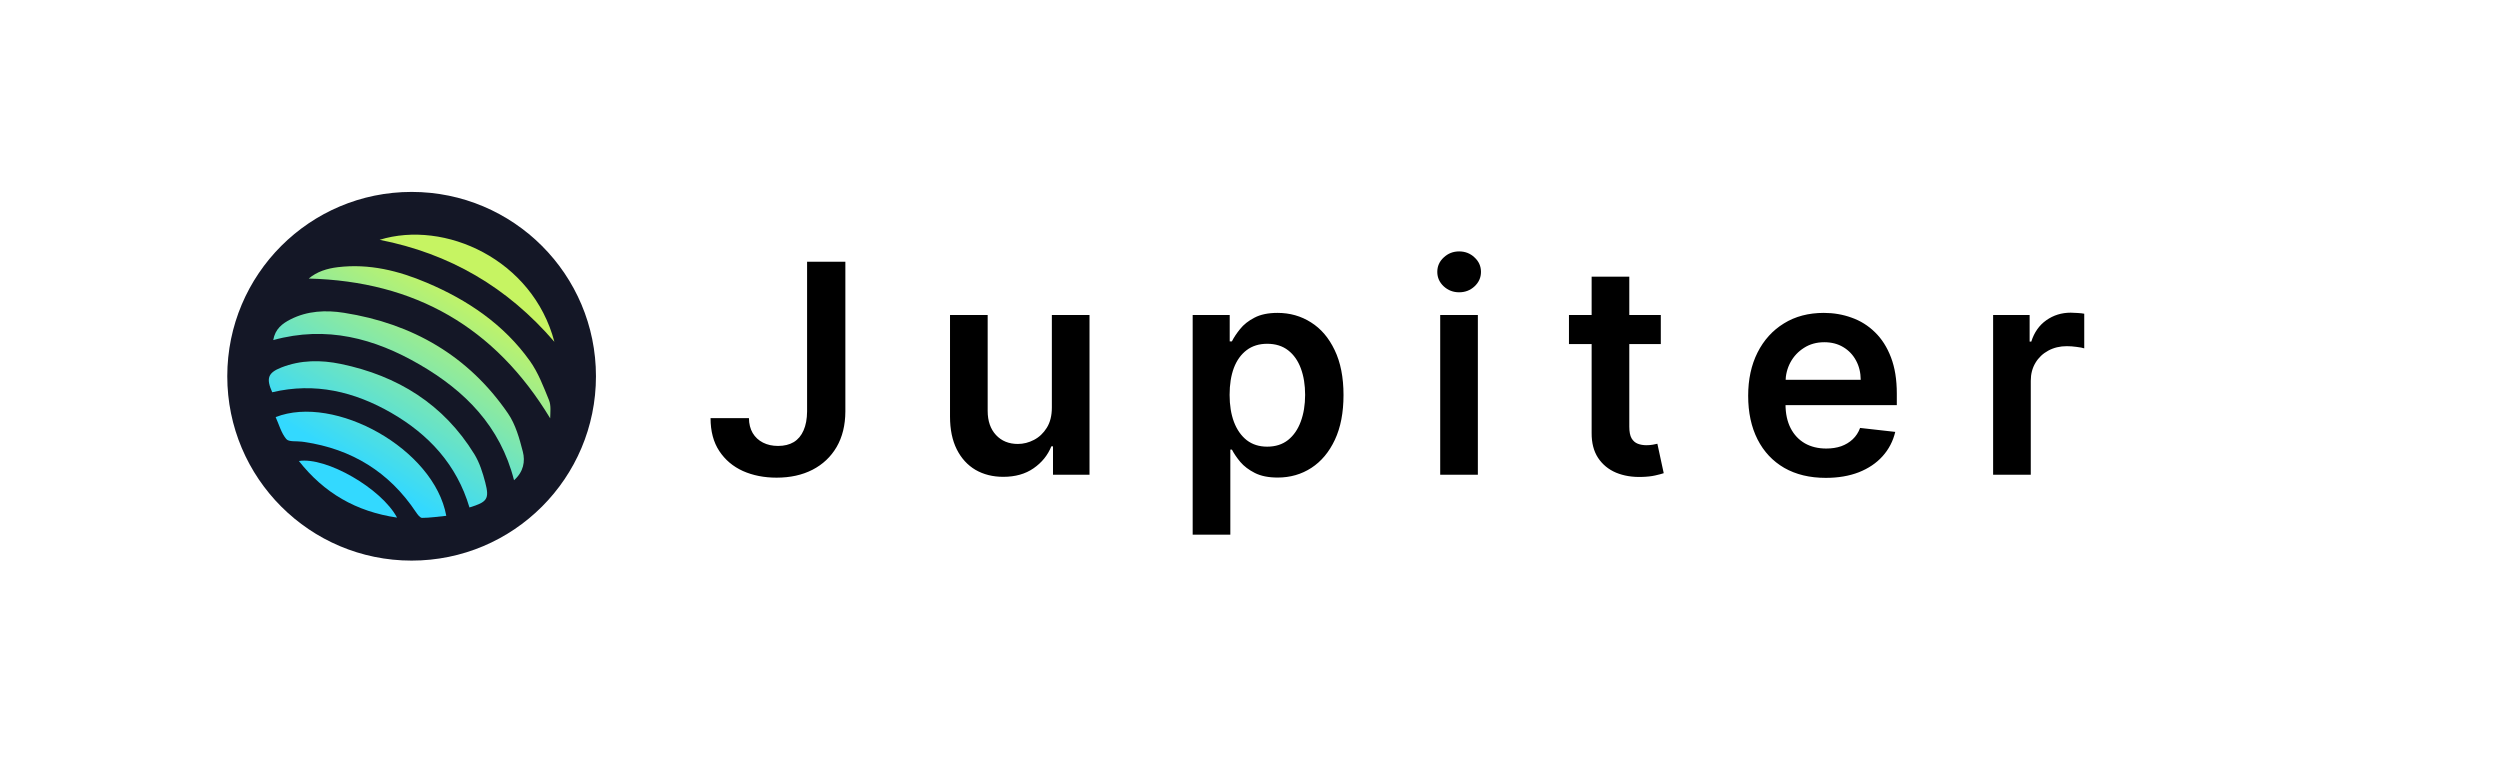
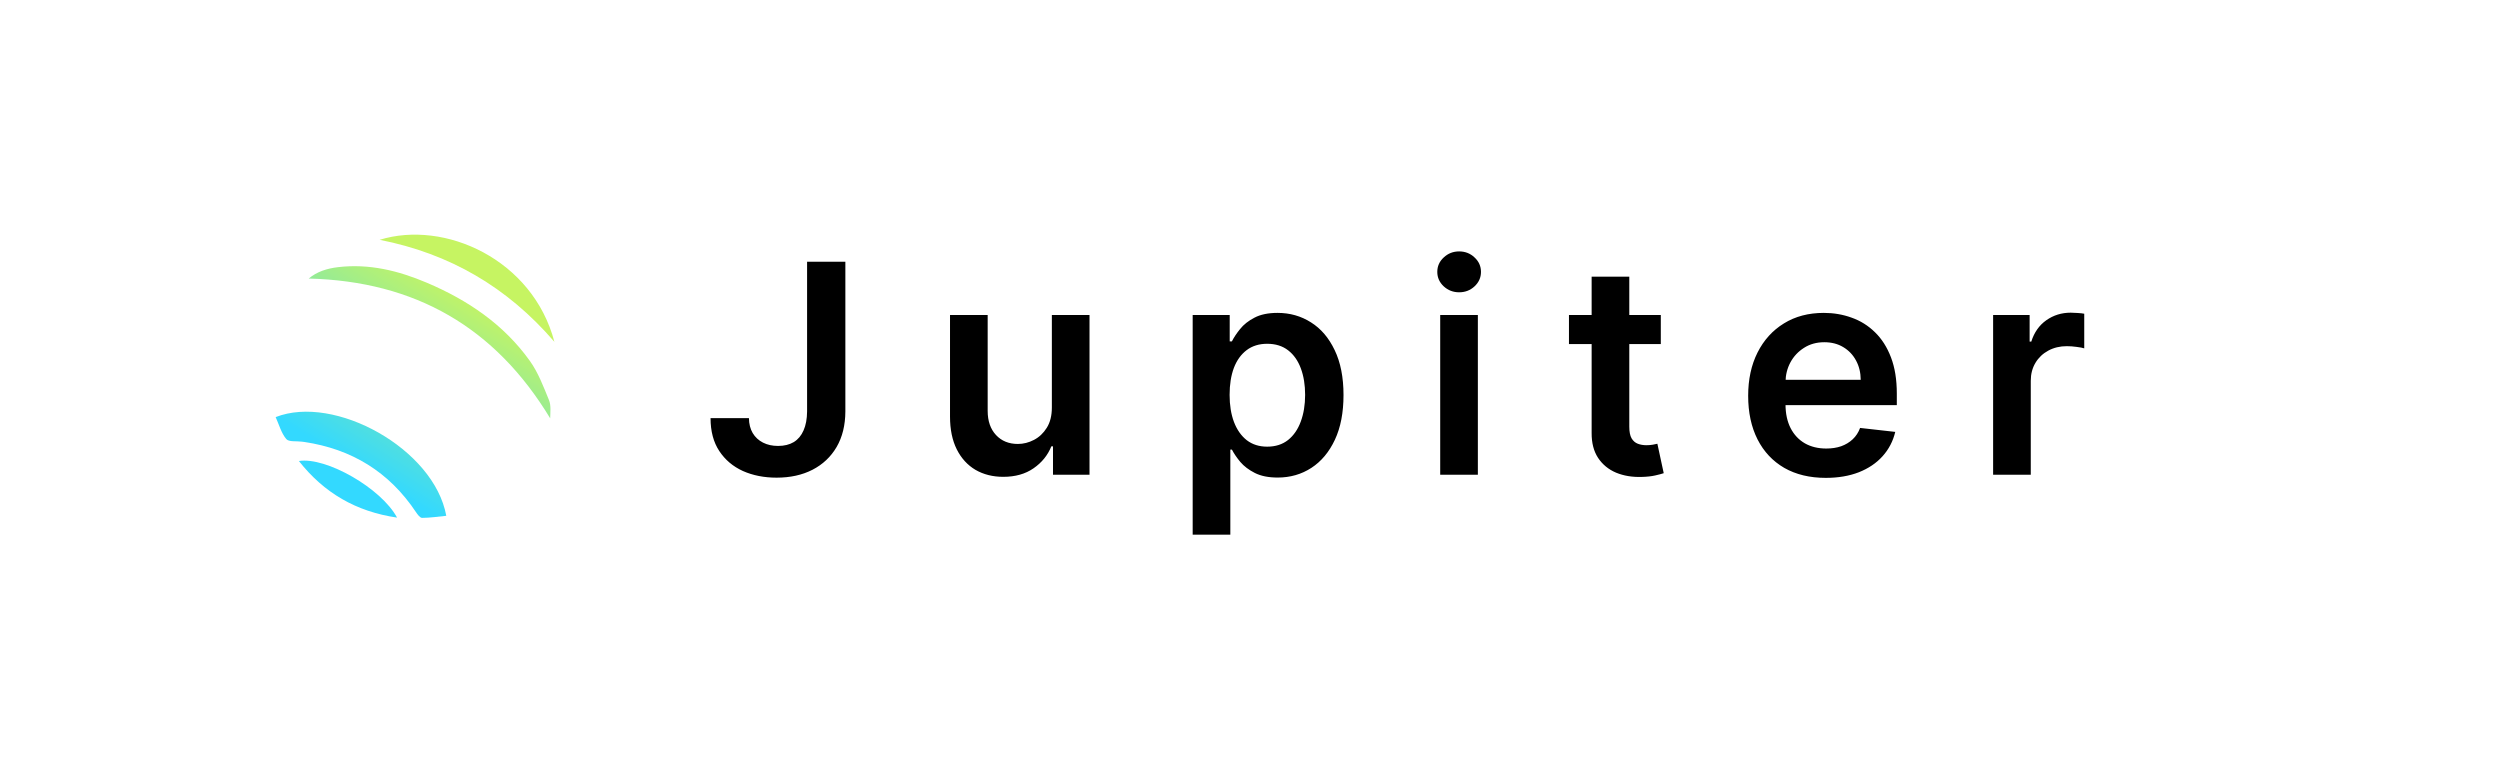
<svg xmlns="http://www.w3.org/2000/svg" width="495" height="150" viewBox="0 0 495 150" fill="none">
-   <path d="M81.5 111C101.658 111 118 94.658 118 74.5C118 54.342 101.658 38 81.5 38C61.342 38 45 54.342 45 74.5C45 94.658 61.342 111 81.5 111Z" fill="#141726" />
-   <path d="M93.912 89.912C87.816 80.012 78.728 74.4 67.504 72.064C63.535 71.243 59.547 71.252 55.696 72.766C53.059 73.807 52.658 74.902 53.899 77.667C62.33 75.668 70.178 77.53 77.523 81.773C84.924 86.052 90.444 92.011 92.954 100.479C96.476 99.402 96.932 98.809 96.084 95.533C95.582 93.608 94.952 91.6 93.912 89.912Z" fill="url(#paint0_linear_77_102)" />
-   <path d="M100.582 81.855C92.753 70.449 81.666 64.07 68.116 61.935C64.529 61.369 60.87 61.524 57.512 63.24C55.906 64.061 54.483 65.111 54.1 67.337C64.666 64.426 74.147 66.999 83.072 72.173C92.041 77.374 99.049 84.355 101.778 95.086C103.676 93.407 104.013 91.345 103.521 89.429C102.845 86.801 102.079 84.036 100.582 81.855Z" fill="url(#paint1_linear_77_102)" />
  <path d="M54.58 82.585C55.246 84.063 55.684 85.733 56.679 86.928C57.181 87.539 58.705 87.302 59.763 87.448C59.927 87.466 60.092 87.494 60.256 87.512C69.645 88.908 77.055 93.452 82.347 101.382C82.658 101.847 83.16 102.541 83.57 102.541C85.158 102.532 86.755 102.285 88.361 102.13C85.97 88.872 66.242 77.995 54.58 82.585Z" fill="url(#paint2_linear_77_102)" />
  <path d="M104.914 71.46C99.74 64.224 92.604 59.406 84.501 55.975C78.889 53.594 73.077 52.161 66.908 52.9C64.773 53.156 62.775 53.767 61.123 55.154C82.193 55.683 98.043 64.808 108.938 82.83C108.956 81.635 109.139 80.303 108.701 79.226C107.606 76.552 106.566 73.769 104.914 71.46Z" fill="url(#paint3_linear_77_102)" />
  <path d="M109.77 67.683C105.481 51.359 88.052 43.502 75.168 47.481C89.047 50.218 100.435 56.834 109.77 67.683Z" fill="url(#paint4_linear_77_102)" />
  <path d="M59.18 91.28C64.162 97.604 70.495 101.29 78.616 102.486C75.513 96.692 64.582 90.423 59.18 91.28Z" fill="url(#paint5_linear_77_102)" />
  <path d="M159.803 51.818H167.382V81.477C167.368 84.196 166.792 86.537 165.652 88.501C164.512 90.451 162.92 91.954 160.874 93.011C158.841 94.055 156.473 94.577 153.768 94.577C151.296 94.577 149.072 94.137 147.094 93.258C145.131 92.366 143.572 91.048 142.419 89.304C141.266 87.56 140.689 85.391 140.689 82.796H148.289C148.303 83.935 148.55 84.917 149.031 85.741C149.525 86.565 150.205 87.196 151.07 87.636C151.935 88.075 152.93 88.295 154.056 88.295C155.278 88.295 156.315 88.041 157.166 87.533C158.018 87.011 158.663 86.242 159.102 85.226C159.555 84.21 159.789 82.96 159.803 81.477V51.818ZM208.267 80.695V62.364H215.723V94H208.493V88.377H208.164C207.45 90.148 206.276 91.597 204.642 92.723C203.021 93.849 201.024 94.412 198.648 94.412C196.575 94.412 194.742 93.952 193.149 93.032C191.57 92.098 190.334 90.746 189.441 88.974C188.549 87.189 188.103 85.034 188.103 82.507V62.364H195.559V81.354C195.559 83.358 196.108 84.951 197.206 86.132C198.305 87.313 199.747 87.903 201.532 87.903C202.63 87.903 203.694 87.636 204.724 87.1C205.754 86.565 206.598 85.768 207.258 84.711C207.93 83.64 208.267 82.301 208.267 80.695ZM236.15 105.864V62.364H243.482V67.595H243.915C244.299 66.826 244.842 66.009 245.542 65.144C246.242 64.265 247.19 63.517 248.384 62.899C249.579 62.267 251.103 61.952 252.957 61.952C255.401 61.952 257.605 62.577 259.568 63.826C261.545 65.062 263.111 66.895 264.264 69.325C265.431 71.742 266.015 74.708 266.015 78.223C266.015 81.697 265.445 84.649 264.305 87.079C263.166 89.51 261.614 91.364 259.651 92.641C257.687 93.918 255.463 94.556 252.977 94.556C251.165 94.556 249.661 94.254 248.467 93.65C247.272 93.046 246.311 92.318 245.583 91.467C244.869 90.602 244.313 89.785 243.915 89.016H243.606V105.864H236.15ZM243.462 78.182C243.462 80.228 243.75 82.02 244.327 83.558C244.917 85.095 245.762 86.297 246.86 87.162C247.972 88.013 249.318 88.439 250.897 88.439C252.545 88.439 253.925 87.999 255.037 87.121C256.149 86.228 256.987 85.013 257.55 83.475C258.126 81.924 258.415 80.159 258.415 78.182C258.415 76.218 258.133 74.474 257.57 72.95C257.007 71.426 256.17 70.231 255.057 69.367C253.945 68.501 252.558 68.069 250.897 68.069C249.304 68.069 247.952 68.488 246.839 69.325C245.727 70.163 244.883 71.337 244.306 72.847C243.743 74.358 243.462 76.136 243.462 78.182ZM285.16 94V62.364H292.616V94H285.16ZM288.908 57.874C287.728 57.874 286.711 57.482 285.86 56.7C285.009 55.903 284.583 54.949 284.583 53.837C284.583 52.711 285.009 51.756 285.86 50.974C286.711 50.177 287.728 49.779 288.908 49.779C290.103 49.779 291.119 50.177 291.957 50.974C292.808 51.756 293.234 52.711 293.234 53.837C293.234 54.949 292.808 55.903 291.957 56.7C291.119 57.482 290.103 57.874 288.908 57.874ZM328.84 62.364V68.131H310.654V62.364H328.84ZM315.144 54.784H322.6V84.484C322.6 85.487 322.751 86.256 323.053 86.791C323.369 87.313 323.781 87.67 324.289 87.862C324.797 88.055 325.36 88.151 325.978 88.151C326.444 88.151 326.87 88.116 327.254 88.048C327.653 87.979 327.955 87.917 328.161 87.862L329.417 93.691C329.019 93.828 328.449 93.979 327.708 94.144C326.98 94.309 326.087 94.405 325.03 94.433C323.163 94.487 321.481 94.206 319.984 93.588C318.487 92.956 317.299 91.981 316.421 90.663C315.556 89.345 315.13 87.697 315.144 85.72V54.784ZM361.502 94.618C358.33 94.618 355.591 93.959 353.284 92.641C350.991 91.309 349.226 89.428 347.991 86.997C346.755 84.553 346.137 81.676 346.137 78.367C346.137 75.113 346.755 72.257 347.991 69.799C349.24 67.327 350.984 65.405 353.222 64.032C355.46 62.645 358.09 61.952 361.111 61.952C363.06 61.952 364.9 62.267 366.63 62.899C368.374 63.517 369.912 64.478 371.244 65.783C372.59 67.087 373.647 68.749 374.416 70.767C375.185 72.772 375.569 75.161 375.569 77.935V80.221H349.638V75.195H368.422C368.409 73.767 368.1 72.497 367.495 71.385C366.891 70.259 366.047 69.373 364.962 68.728C363.891 68.083 362.642 67.76 361.214 67.76C359.689 67.76 358.351 68.131 357.197 68.872C356.044 69.6 355.144 70.561 354.499 71.756C353.867 72.937 353.545 74.234 353.531 75.648V80.035C353.531 81.876 353.867 83.454 354.54 84.773C355.213 86.077 356.154 87.079 357.362 87.78C358.57 88.466 359.985 88.81 361.605 88.81C362.69 88.81 363.671 88.659 364.55 88.356C365.429 88.041 366.191 87.581 366.836 86.977C367.482 86.372 367.969 85.624 368.299 84.731L375.26 85.514C374.821 87.354 373.983 88.961 372.748 90.334C371.526 91.693 369.96 92.751 368.052 93.506C366.143 94.247 363.96 94.618 361.502 94.618ZM394.637 94V62.364H401.866V67.636H402.196C402.773 65.81 403.761 64.403 405.162 63.414C406.576 62.412 408.19 61.91 410.002 61.91C410.414 61.91 410.874 61.931 411.382 61.972C411.904 62 412.336 62.048 412.68 62.117V68.975C412.364 68.865 411.863 68.769 411.176 68.687C410.503 68.591 409.851 68.543 409.219 68.543C407.86 68.543 406.638 68.838 405.553 69.428C404.482 70.005 403.638 70.808 403.02 71.838C402.402 72.868 402.093 74.056 402.093 75.401V94H394.637Z" fill="black" />
  <defs>
    <linearGradient id="paint0_linear_77_102" x1="97.464" y1="50.239" x2="67.68" y2="98.014" gradientUnits="userSpaceOnUse">
      <stop offset="0.16" stop-color="#C6F462" />
      <stop offset="0.89" stop-color="#33D9FF" />
    </linearGradient>
    <linearGradient id="paint1_linear_77_102" x1="97.251" y1="50.106" x2="67.468" y2="97.881" gradientUnits="userSpaceOnUse">
      <stop offset="0.16" stop-color="#C6F462" />
      <stop offset="0.89" stop-color="#33D9FF" />
    </linearGradient>
    <linearGradient id="paint2_linear_77_102" x1="97.651" y1="50.358" x2="67.868" y2="98.133" gradientUnits="userSpaceOnUse">
      <stop offset="0.16" stop-color="#C6F462" />
      <stop offset="0.89" stop-color="#33D9FF" />
    </linearGradient>
    <linearGradient id="paint3_linear_77_102" x1="96.923" y1="49.903" x2="67.139" y2="97.677" gradientUnits="userSpaceOnUse">
      <stop offset="0.16" stop-color="#C6F462" />
      <stop offset="0.89" stop-color="#33D9FF" />
    </linearGradient>
    <linearGradient id="paint4_linear_77_102" x1="97.168" y1="50.055" x2="67.384" y2="97.829" gradientUnits="userSpaceOnUse">
      <stop offset="0.16" stop-color="#C6F462" />
      <stop offset="0.89" stop-color="#33D9FF" />
    </linearGradient>
    <linearGradient id="paint5_linear_77_102" x1="97.837" y1="50.472" x2="68.054" y2="98.247" gradientUnits="userSpaceOnUse">
      <stop offset="0.16" stop-color="#C6F462" />
      <stop offset="0.89" stop-color="#33D9FF" />
    </linearGradient>
  </defs>
</svg>